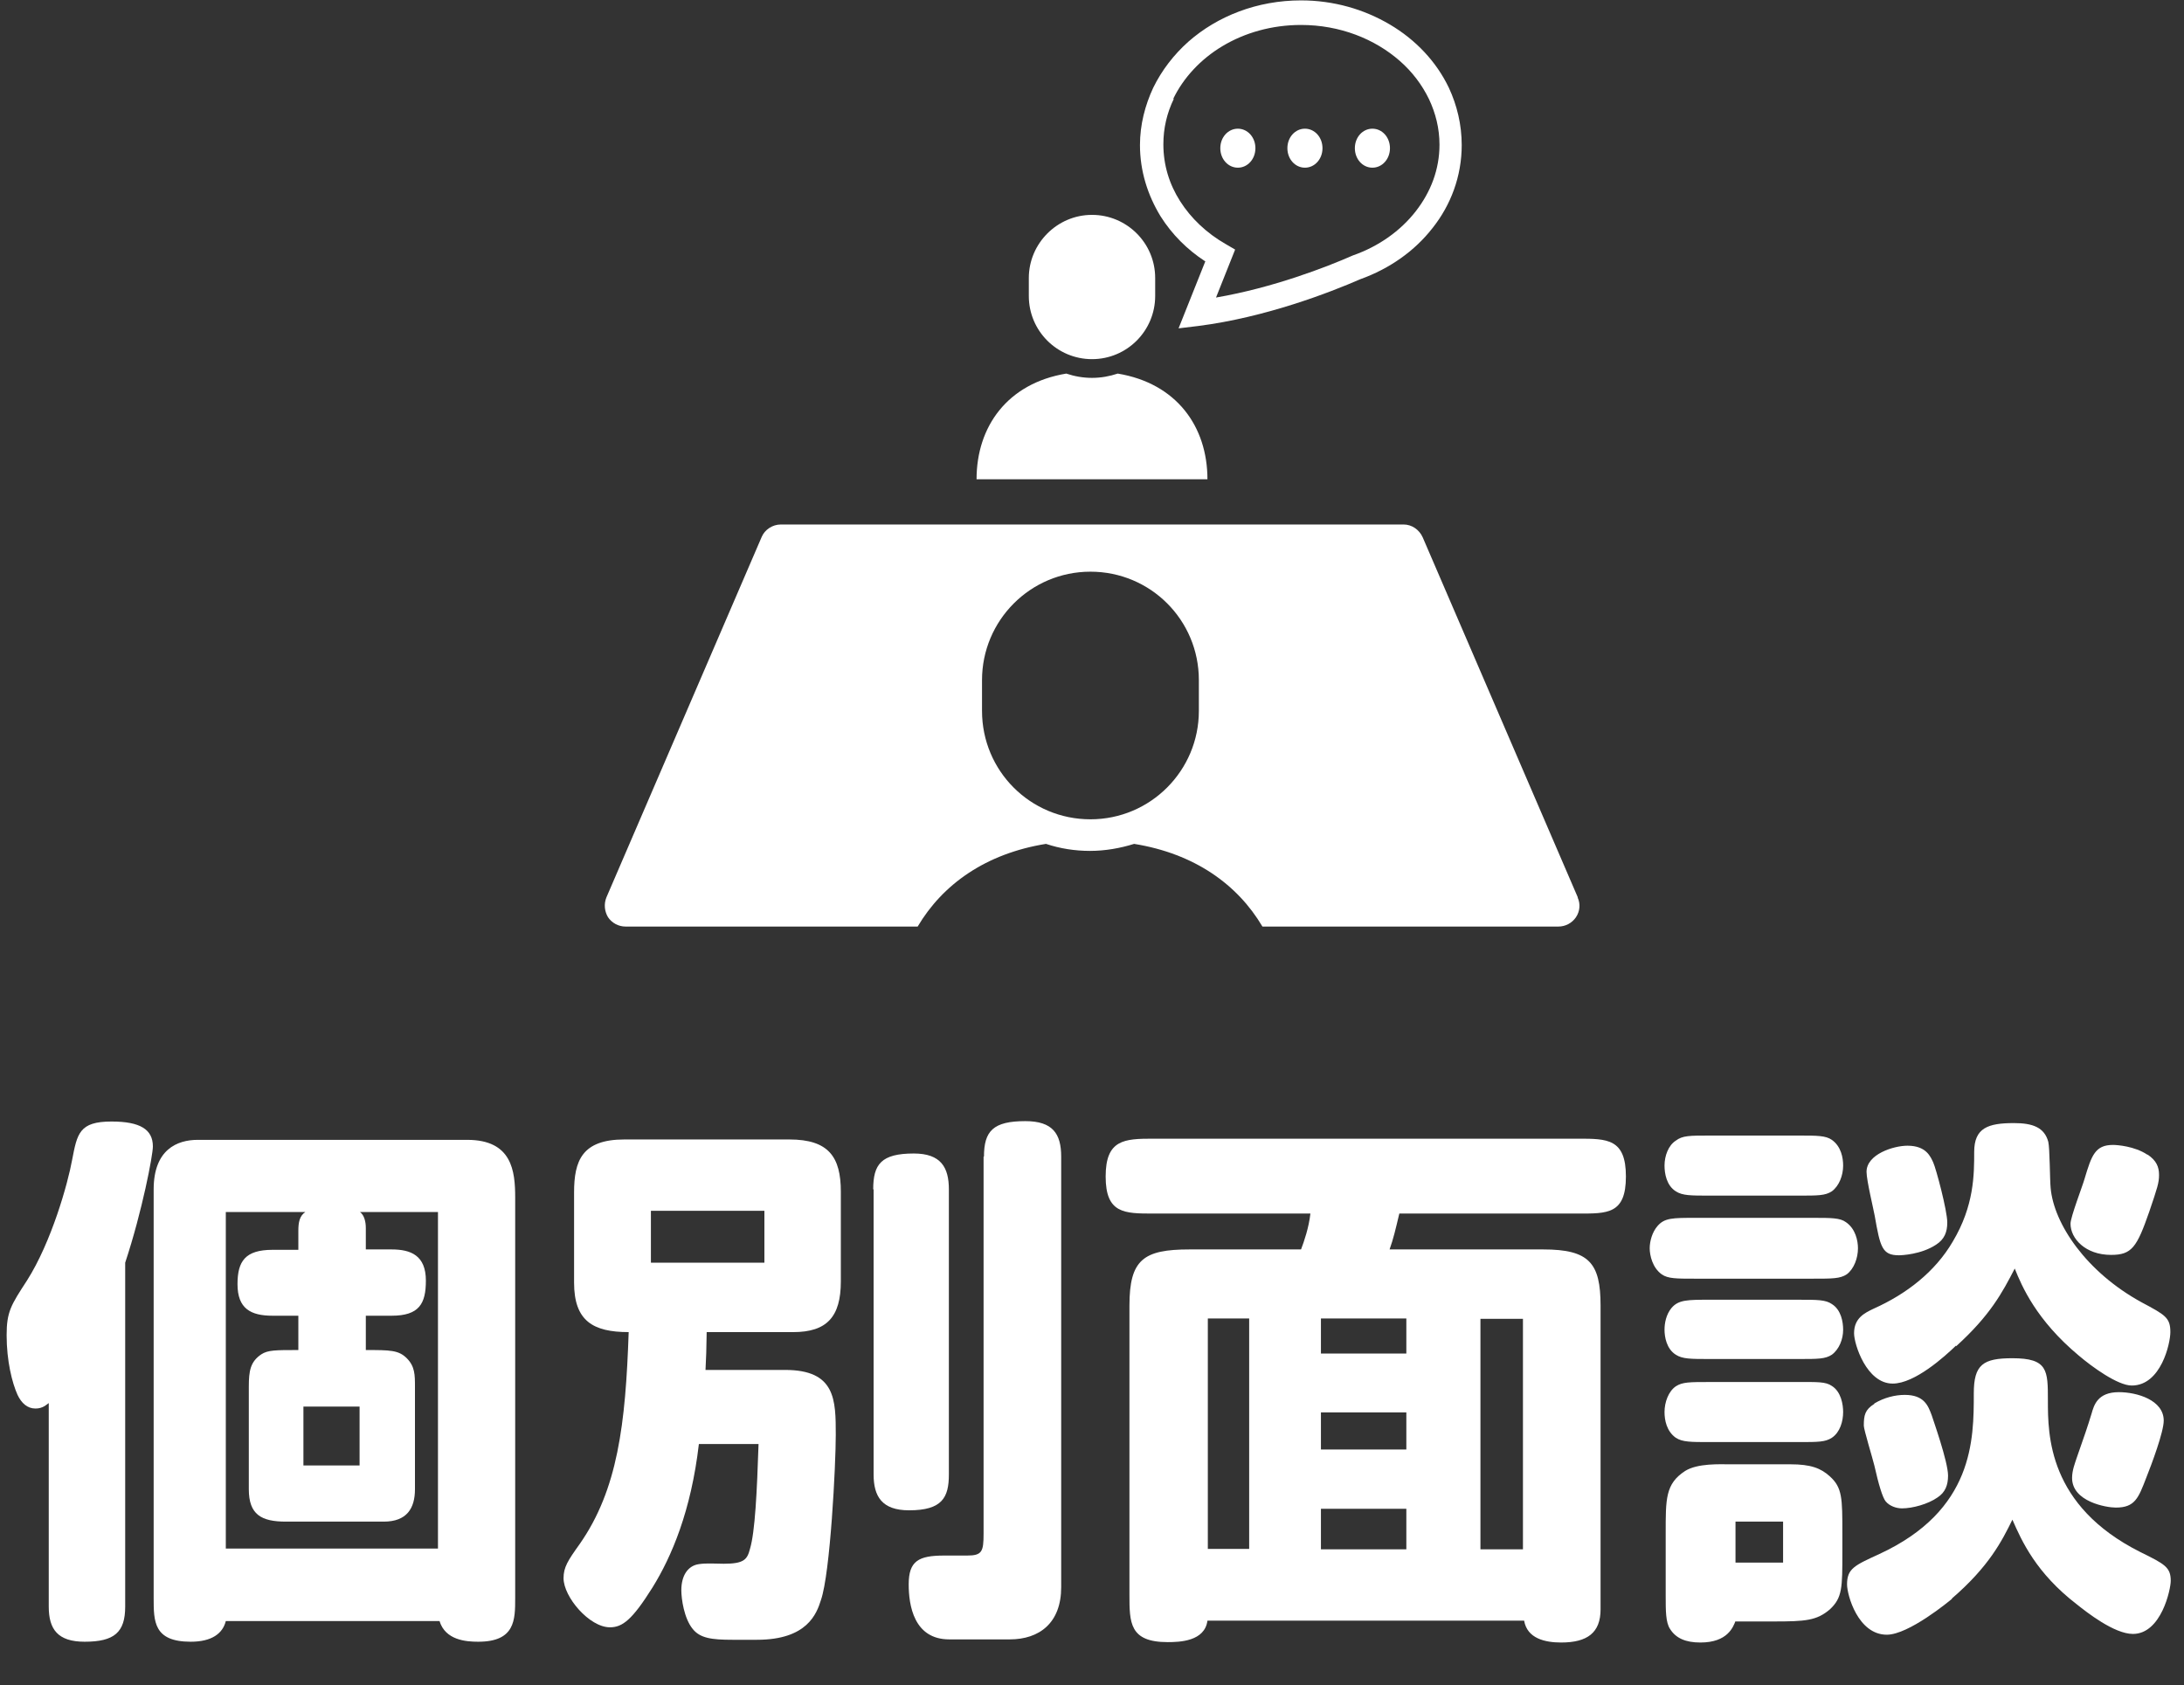
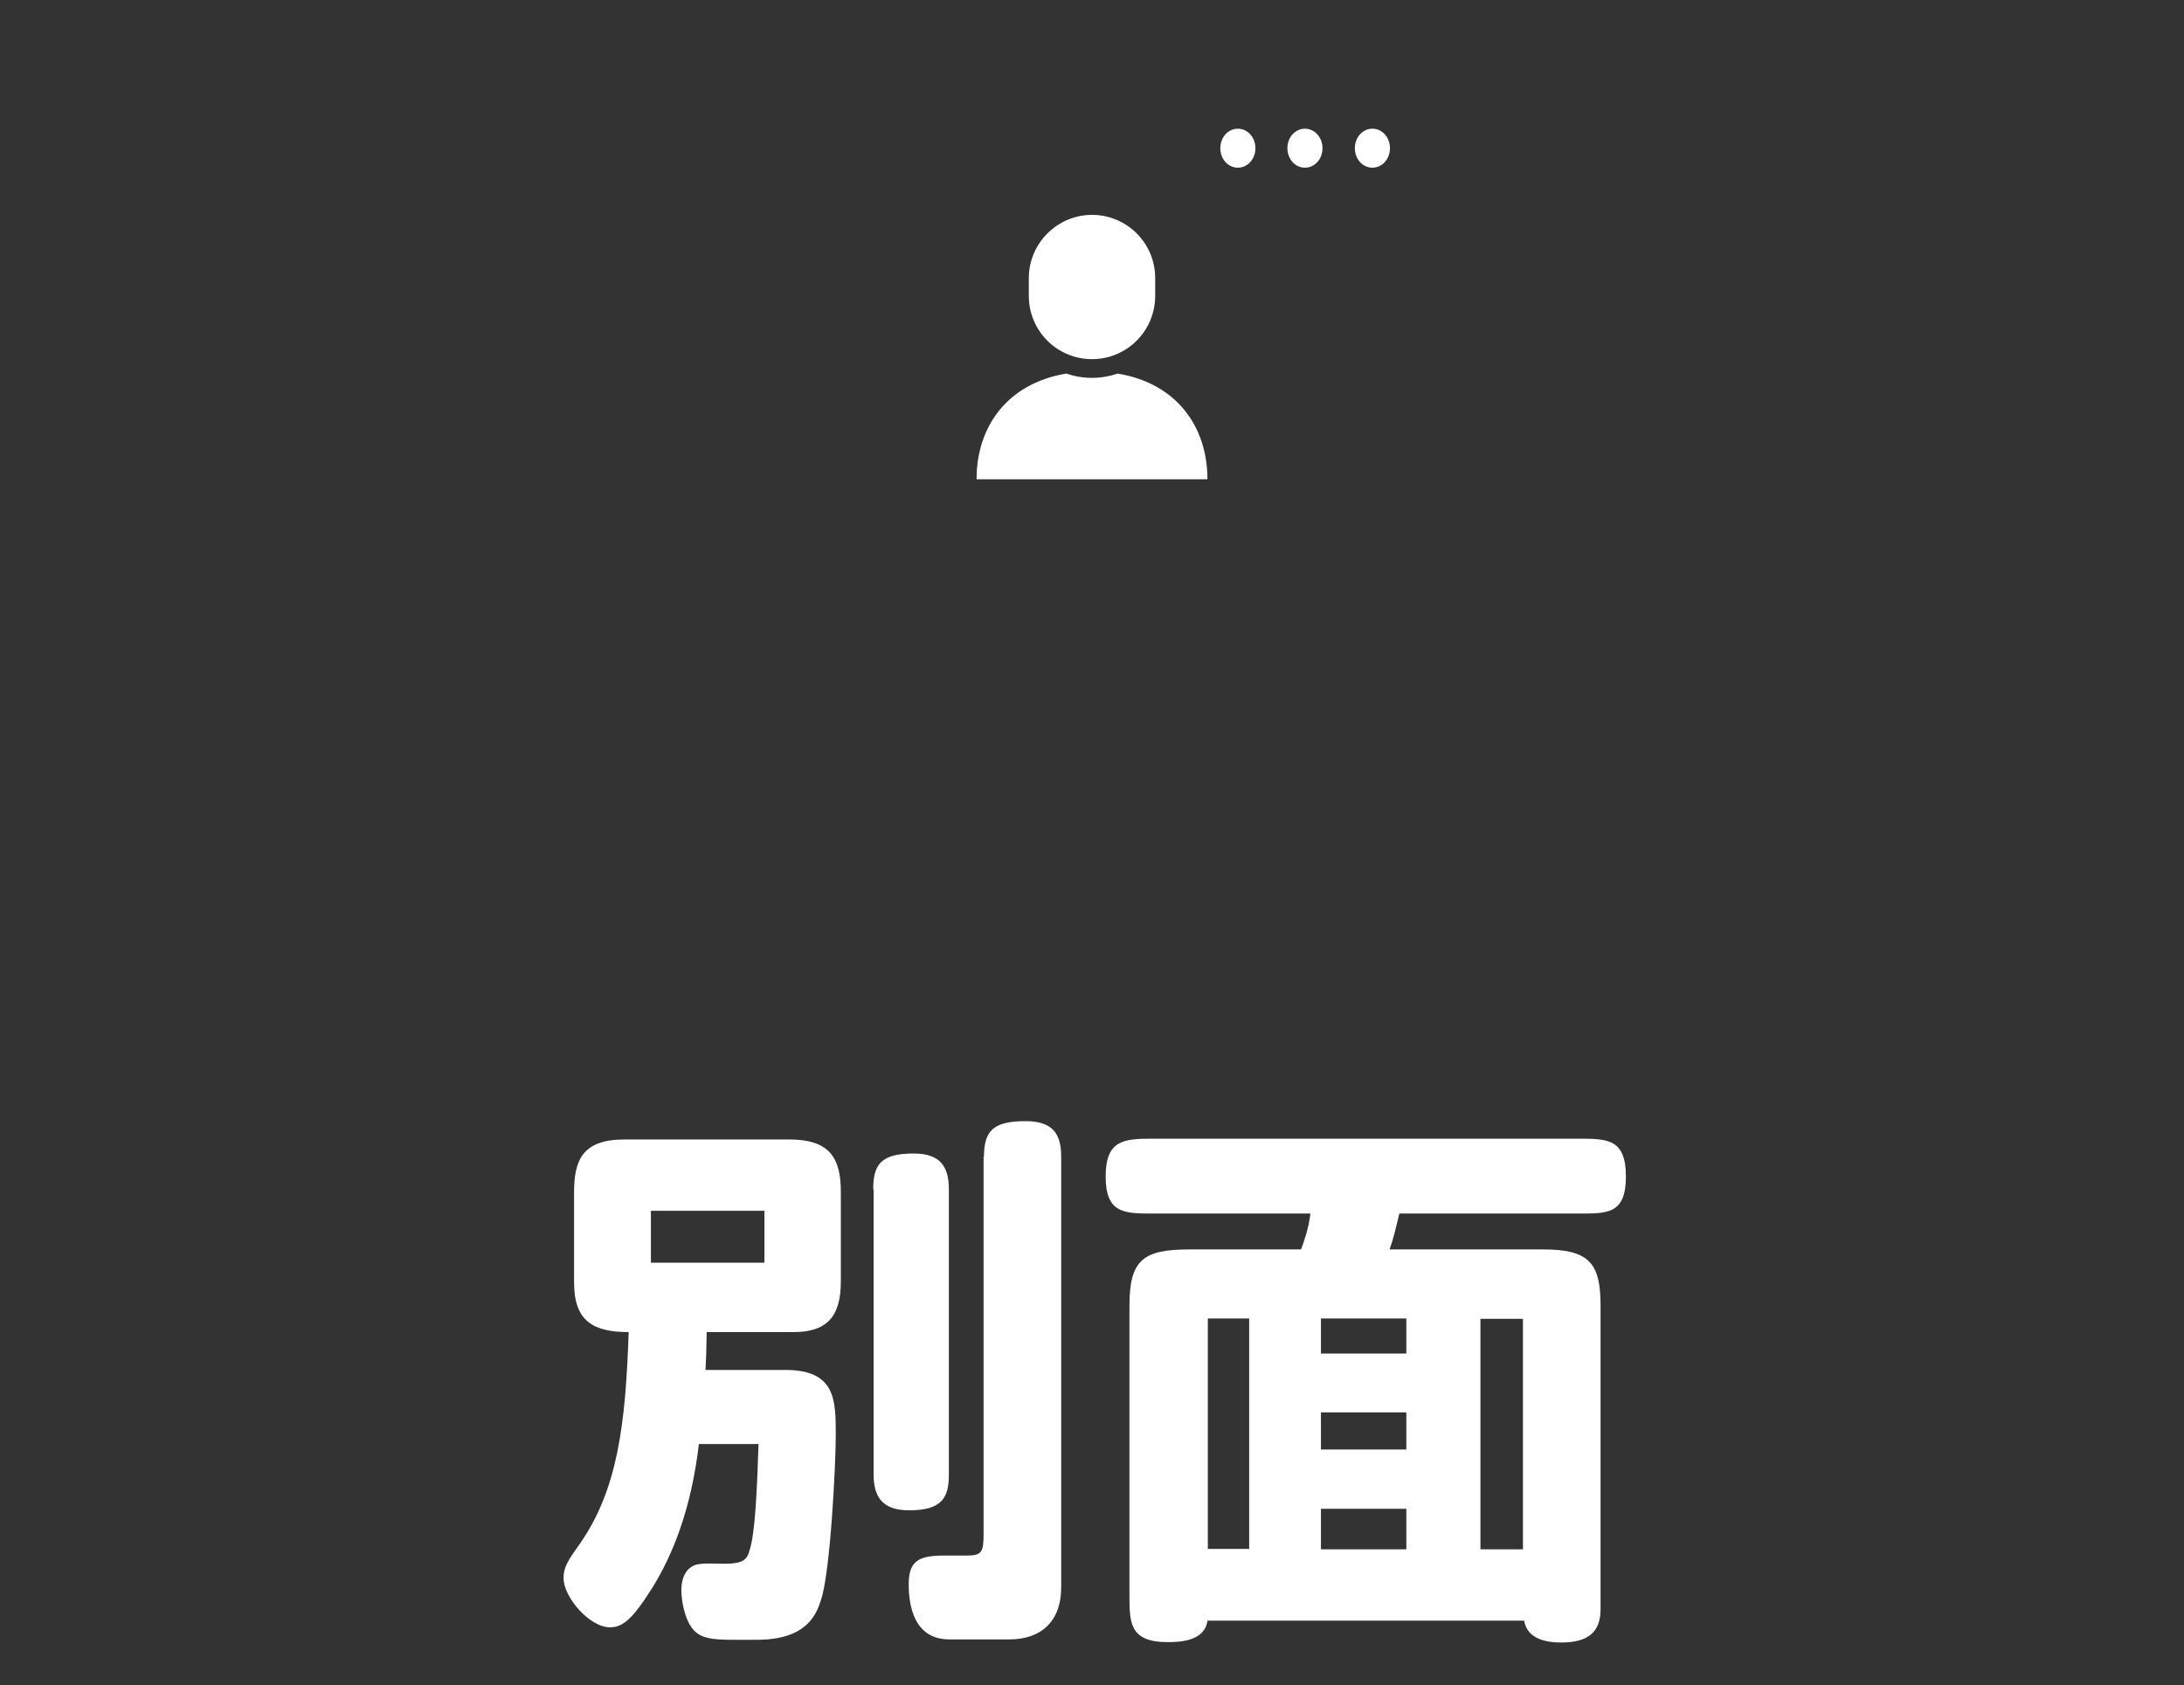
<svg xmlns="http://www.w3.org/2000/svg" id="_レイヤー_2" width="56" height="43.21" viewBox="0 0 56 43.21">
  <rect x="0" y="0" width="56" height="43.21" fill="#333333" stroke="none" />
  <defs>
    <style>.cls-1{fill:#fff;}</style>
  </defs>
  <g id="_レイヤー_1-2">
    <g>
      <g>
-         <path class="cls-1" d="m1.25,35.98c-.06.04-.15.14-.34.14-.21,0-.36-.14-.46-.35-.14-.31-.28-.87-.28-1.53,0-.6.11-.77.52-1.4.63-.99,1.05-2.49,1.16-3.1.13-.67.18-.98,1.01-.98.73,0,1.06.2,1.06.64,0,.22-.27,1.65-.71,2.98v8.82c0,.66-.28.9-1.04.9-.69,0-.92-.32-.92-.9v-5.24Zm2.69-5.48c0-1.02.6-1.27,1.13-1.27h6.91c1.15,0,1.23.8,1.23,1.48v10.27c0,.56,0,1.12-.95,1.12-.31,0-.84-.04-.99-.53h-5.48c-.08.32-.36.53-.9.53-.95,0-.95-.52-.95-1.12v-10.48Zm5.44,1.54h.66c.49,0,.88.15.88.8,0,.59-.17.9-.88.9h-.66v.88c.62,0,.84,0,1.05.21.21.21.21.43.21.73v2.63c0,.49-.21.83-.8.83h-2.51c-.63,0-.95-.18-.95-.83v-2.63c0-.41.04-.64.32-.83.17-.11.36-.11.95-.11v-.88h-.66c-.56,0-.9-.18-.9-.81,0-.59.2-.88.9-.88h.66v-.49c0-.21.03-.38.18-.48h-2.04v8.63h5.44v-8.63h-2c.11.08.15.25.15.41v.56Zm-1.6,4.03v1.51h1.44v-1.51h-1.44Z" />
        <path class="cls-1" d="m18.12,34.16c-.01.52-.01.59-.03.97h2.04c1.3,0,1.3.77,1.3,1.67,0,.76-.14,3.54-.38,4.23-.11.35-.35,1.02-1.64,1.02h-.63c-.53,0-.83-.04-1.02-.28-.22-.27-.29-.77-.29-.99,0-.38.17-.63.45-.67.2-.03.42-.01.64-.01.52,0,.6-.11.67-.38.13-.43.18-1.47.22-2.69h-1.53c-.2,1.72-.7,2.89-1.19,3.68-.52.83-.77,1.02-1.09,1.02-.53,0-1.19-.78-1.19-1.26,0-.28.11-.45.41-.87.98-1.4,1.18-3.08,1.26-5.44-.92,0-1.4-.29-1.4-1.27v-2.31c0-.81.2-1.36,1.29-1.36h4.23c1.01,0,1.32.45,1.32,1.34v2.3c0,.91-.36,1.3-1.22,1.3h-2.23Zm-1.43-3.11v1.33h2.91v-1.33h-2.91Zm5.7-.55c0-.64.2-.92,1.04-.92.7,0,.9.36.9.92v7.31c0,.59-.17.92-1.02.92-.7,0-.91-.36-.91-.92v-7.31Zm2.84-.84c0-.66.24-.91,1.06-.91.7,0,.92.32.92.91v11.04c0,.92-.56,1.34-1.32,1.34h-1.55c-.91,0-1.04-.88-1.04-1.41,0-.6.25-.74.91-.74h.59c.38,0,.42-.1.42-.56v-9.67Z" />
        <path class="cls-1" d="m30.96,41.56c-.07.53-.71.55-1.02.55-.98,0-.98-.5-.98-1.22v-7.41c0-1.18.36-1.44,1.54-1.44h2.86c.08-.21.2-.56.24-.92h-4.03c-.74,0-1.22,0-1.22-.95s.48-.97,1.22-.97h10.9c.74,0,1.22,0,1.22.97s-.48.95-1.22.95h-4.59c-.1.42-.15.64-.25.92h3.94c1.18,0,1.47.35,1.47,1.44v7.79c0,.6-.34.85-1.01.85-.41,0-.87-.1-.95-.56h-8.1Zm.01-7.75v5.91h1.06v-5.91h-1.06Zm2.9,0v.9h2.19v-.9h-2.19Zm0,2.41v.95h2.19v-.95h-2.19Zm0,2.47v1.04h2.19v-1.04h-2.19Zm4.09-4.87v5.91h1.09v-5.91h-1.09Z" />
-         <path class="cls-1" d="m43.46,32.79c-.48,0-.69,0-.85-.11-.24-.17-.31-.49-.31-.67,0-.17.06-.41.2-.57.18-.21.39-.21.97-.21h3.01c.48,0,.7,0,.85.11.25.17.31.48.31.67,0,.25-.1.53-.29.67-.17.11-.36.11-.87.11h-3.01Zm.38-2.13c-.49,0-.7,0-.87-.11-.24-.15-.29-.46-.29-.66,0-.25.1-.52.29-.64.17-.13.35-.13.87-.13h2.28c.48,0,.69,0,.85.11.24.17.29.46.29.66,0,.25-.1.52-.29.66-.17.11-.35.11-.85.11h-2.28Zm0,4.19c-.49,0-.7,0-.87-.11-.24-.15-.29-.46-.29-.64,0-.17.04-.39.18-.56.18-.21.41-.21.98-.21h2.28c.48,0,.69,0,.85.11.24.15.29.46.29.66,0,.24-.1.5-.29.64-.17.11-.35.11-.85.11h-2.28Zm0,2.13c-.49,0-.7,0-.87-.11-.24-.17-.29-.46-.29-.66,0-.25.1-.53.29-.66.17-.11.35-.11.87-.11h2.28c.48,0,.69-.01.85.1.24.15.29.48.29.67,0,.24-.08.52-.29.66-.17.11-.35.11-.85.11h-2.28Zm.66,4.59c-.06.15-.2.55-.9.55-.38,0-.63-.11-.78-.35-.11-.17-.11-.46-.11-.85v-1.6c0-.88-.01-1.27.5-1.6.32-.2.9-.17,1.13-.17h1.57c.52,0,.78.1,1.01.31.32.29.32.56.32,1.46v.49c0,.91,0,1.16-.32,1.46-.34.29-.63.31-1.44.31h-.98Zm0-2.55v1.05h1.22v-1.05h-1.22Zm5.55,1.98c-.07.06-1.11.92-1.67.92-.74,0-1.02-1.02-1.02-1.29,0-.41.2-.49.83-.78,2.42-1.12,2.42-2.93,2.42-4.12,0-.74.24-.9.99-.9.91,0,.91.31.91,1.08,0,.88,0,2.7,2.37,3.89.63.31.78.39.78.74,0,.21-.24,1.36-.97,1.36-.48,0-1.19-.56-1.44-.76-1.04-.8-1.41-1.62-1.65-2.17-.27.55-.6,1.2-1.55,2.02Zm.1-6.49c-.28.27-1.05.97-1.62.97-.67,0-.99-1.01-.99-1.29,0-.39.27-.52.5-.63.85-.38,1.58-.95,2.03-1.72.55-.92.55-1.72.55-2.3,0-.62.36-.74,1.02-.74.48,0,.78.11.88.48.04.17.04.99.06,1.18.08.92.91,2.16,2.34,2.94.6.32.73.39.73.76,0,.29-.24,1.37-.99,1.37-.36,0-1.02-.48-1.36-.77-1.09-.91-1.46-1.78-1.64-2.23-.32.62-.63,1.2-1.5,1.99Zm-2.09,1.48c.25-.15.53-.22.78-.22.5,0,.6.28.69.52.03.1.42,1.19.42,1.55,0,.24-.07.43-.27.56-.24.17-.64.28-.91.28-.15,0-.32-.06-.42-.18-.08-.1-.18-.43-.29-.92-.04-.17-.27-.92-.27-1.02,0-.27.03-.41.27-.56Zm1.51-6.18c.07.15.36,1.23.36,1.54,0,.24-.07.43-.29.57-.38.25-.88.27-.95.27-.43,0-.48-.21-.62-1.01-.03-.17-.21-.91-.21-1.13,0-.45.69-.67,1.05-.67.48,0,.59.28.66.43Zm5.5-.2c.22.15.29.31.29.52,0,.2-.04.32-.25.94-.32.92-.45,1.11-.98,1.11-.66,0-1.04-.42-1.04-.8,0-.17.31-.97.36-1.15.18-.6.27-.87.73-.87.1,0,.55.03.88.25Zm.41,6.82c0,.29-.31,1.12-.45,1.47-.2.52-.29.76-.78.76-.24,0-1.12-.15-1.12-.76,0-.2.08-.39.11-.49.22-.63.28-.8.39-1.16.06-.21.15-.55.7-.55.46,0,1.15.2,1.15.73Z" />
      </g>
      <g>
-         <path class="cls-1" d="m30.91,6.69l-.69,1.73.5-.06c1.73-.22,3.38-.86,4.16-1.2.75-.27,1.39-.72,1.85-1.31.47-.59.75-1.33.75-2.13,0-.52-.12-1.02-.33-1.47-.32-.67-.85-1.23-1.51-1.62-.66-.39-1.44-.62-2.28-.62-1.12,0-2.14.4-2.89,1.06-.37.33-.68.73-.9,1.18-.21.45-.34.95-.34,1.47,0,.67.2,1.29.53,1.83.29.46.68.85,1.14,1.15Zm-.83-4.15c.26-.54.7-1.02,1.27-1.36.57-.34,1.26-.54,2.01-.54,1,0,1.89.36,2.53.92.32.28.57.61.75.98.17.36.27.75.27,1.17,0,.63-.22,1.21-.61,1.71-.39.5-.95.9-1.61,1.13h0s0,0,0,0c-.68.3-2.05.83-3.51,1.08l.49-1.23-.24-.14c-.49-.28-.89-.66-1.17-1.1-.28-.44-.43-.93-.43-1.46,0-.41.09-.8.27-1.17Z" />
        <path class="cls-1" d="m31.74,4.3c.25,0,.45-.22.45-.5s-.2-.5-.45-.5-.45.22-.45.5c0,.28.2.5.45.5Z" />
        <path class="cls-1" d="m33.46,4.3c.25,0,.45-.22.45-.5s-.2-.5-.45-.5-.45.22-.45.5c0,.28.2.5.45.5Z" />
        <path class="cls-1" d="m35.19,4.3c.25,0,.45-.22.45-.5s-.2-.5-.45-.5-.45.22-.45.5c0,.28.2.5.45.5Z" />
-         <path class="cls-1" d="m40.46,23.02l-3.98-9.24c-.09-.2-.28-.33-.49-.33h-15.97c-.21,0-.41.13-.49.32l-3.98,9.24c-.07.17-.05.36.04.51.1.15.27.24.45.24h7.49c.64-1.08,1.74-1.87,3.29-2.12.36.12.74.18,1.13.18s.78-.07,1.13-.18c1.55.25,2.65,1.04,3.29,2.12h7.59c.18,0,.35-.09.45-.24.1-.15.12-.34.04-.51Zm-9.72-4.79c0,1.53-1.24,2.78-2.78,2.78s-2.78-1.24-2.78-2.78v-.79c0-1.53,1.24-2.78,2.78-2.78s2.78,1.24,2.78,2.78v.79Z" />
        <path class="cls-1" d="m30.96,12.29c0-1.35-.79-2.46-2.3-2.71-.21.07-.43.11-.66.11s-.45-.04-.66-.11c-1.51.25-2.3,1.36-2.3,2.71h5.93Z" />
        <path class="cls-1" d="m28,9.21c.9,0,1.62-.73,1.62-1.62v-.46c0-.9-.73-1.62-1.62-1.62s-1.62.73-1.62,1.62v.46c0,.9.73,1.62,1.62,1.62Z" />
      </g>
    </g>
  </g>
</svg>